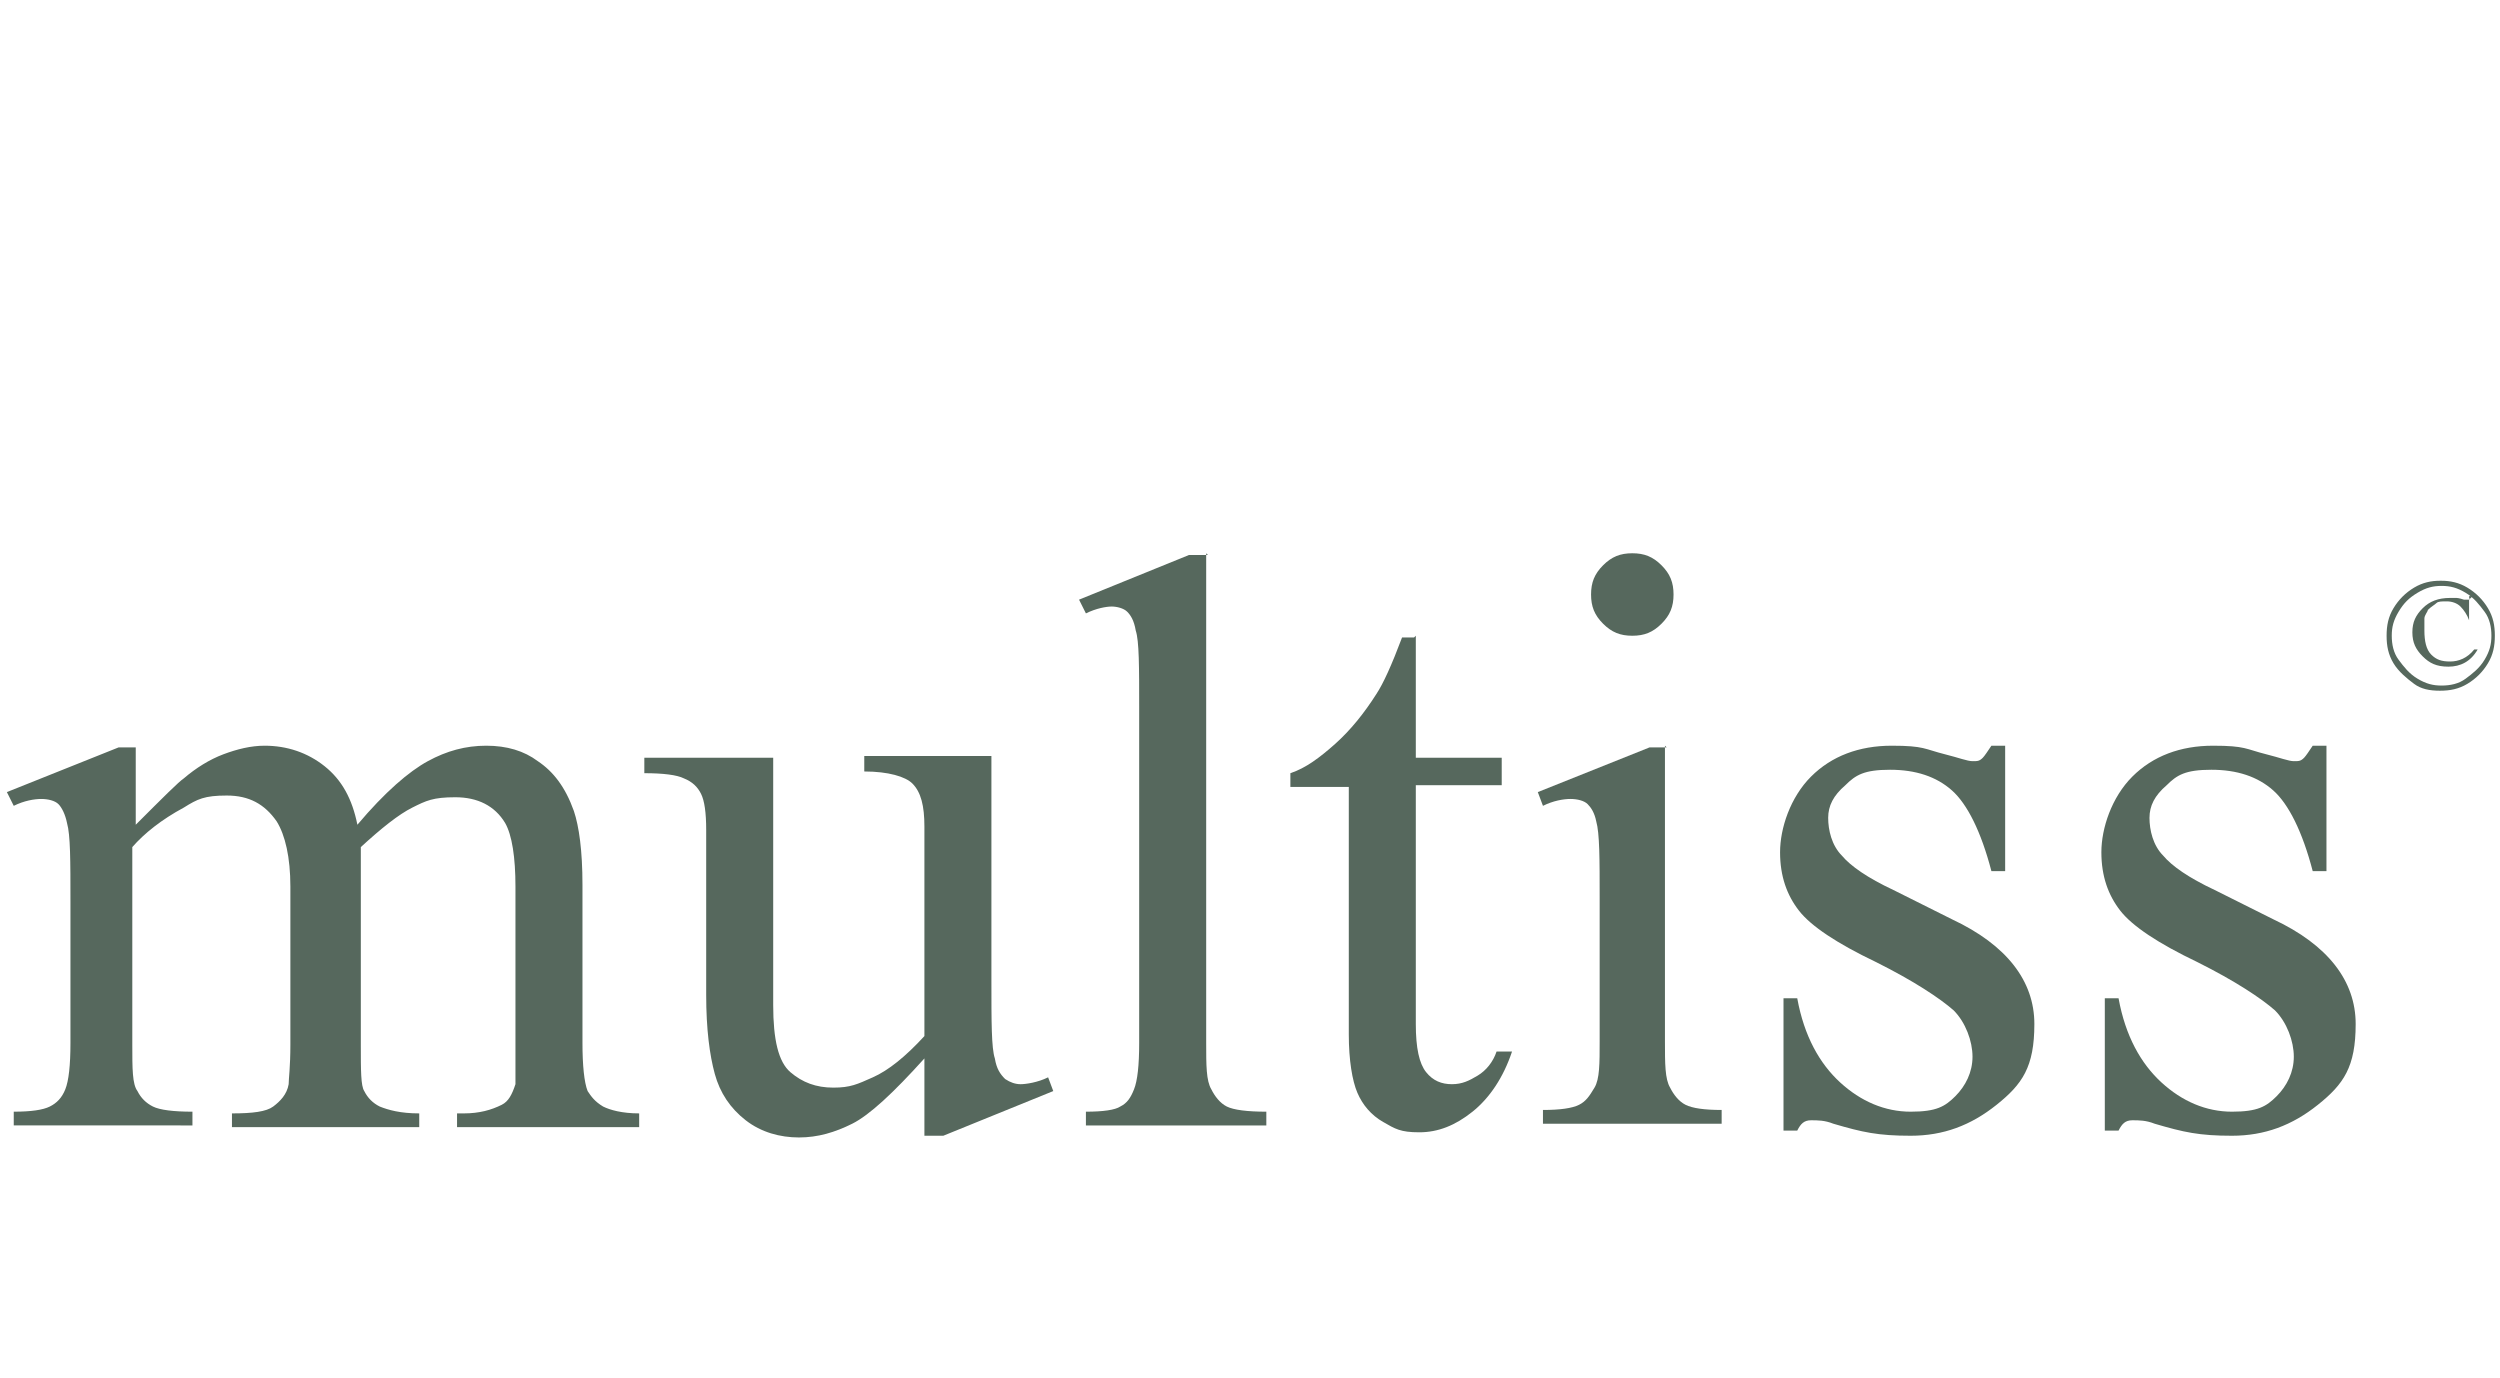
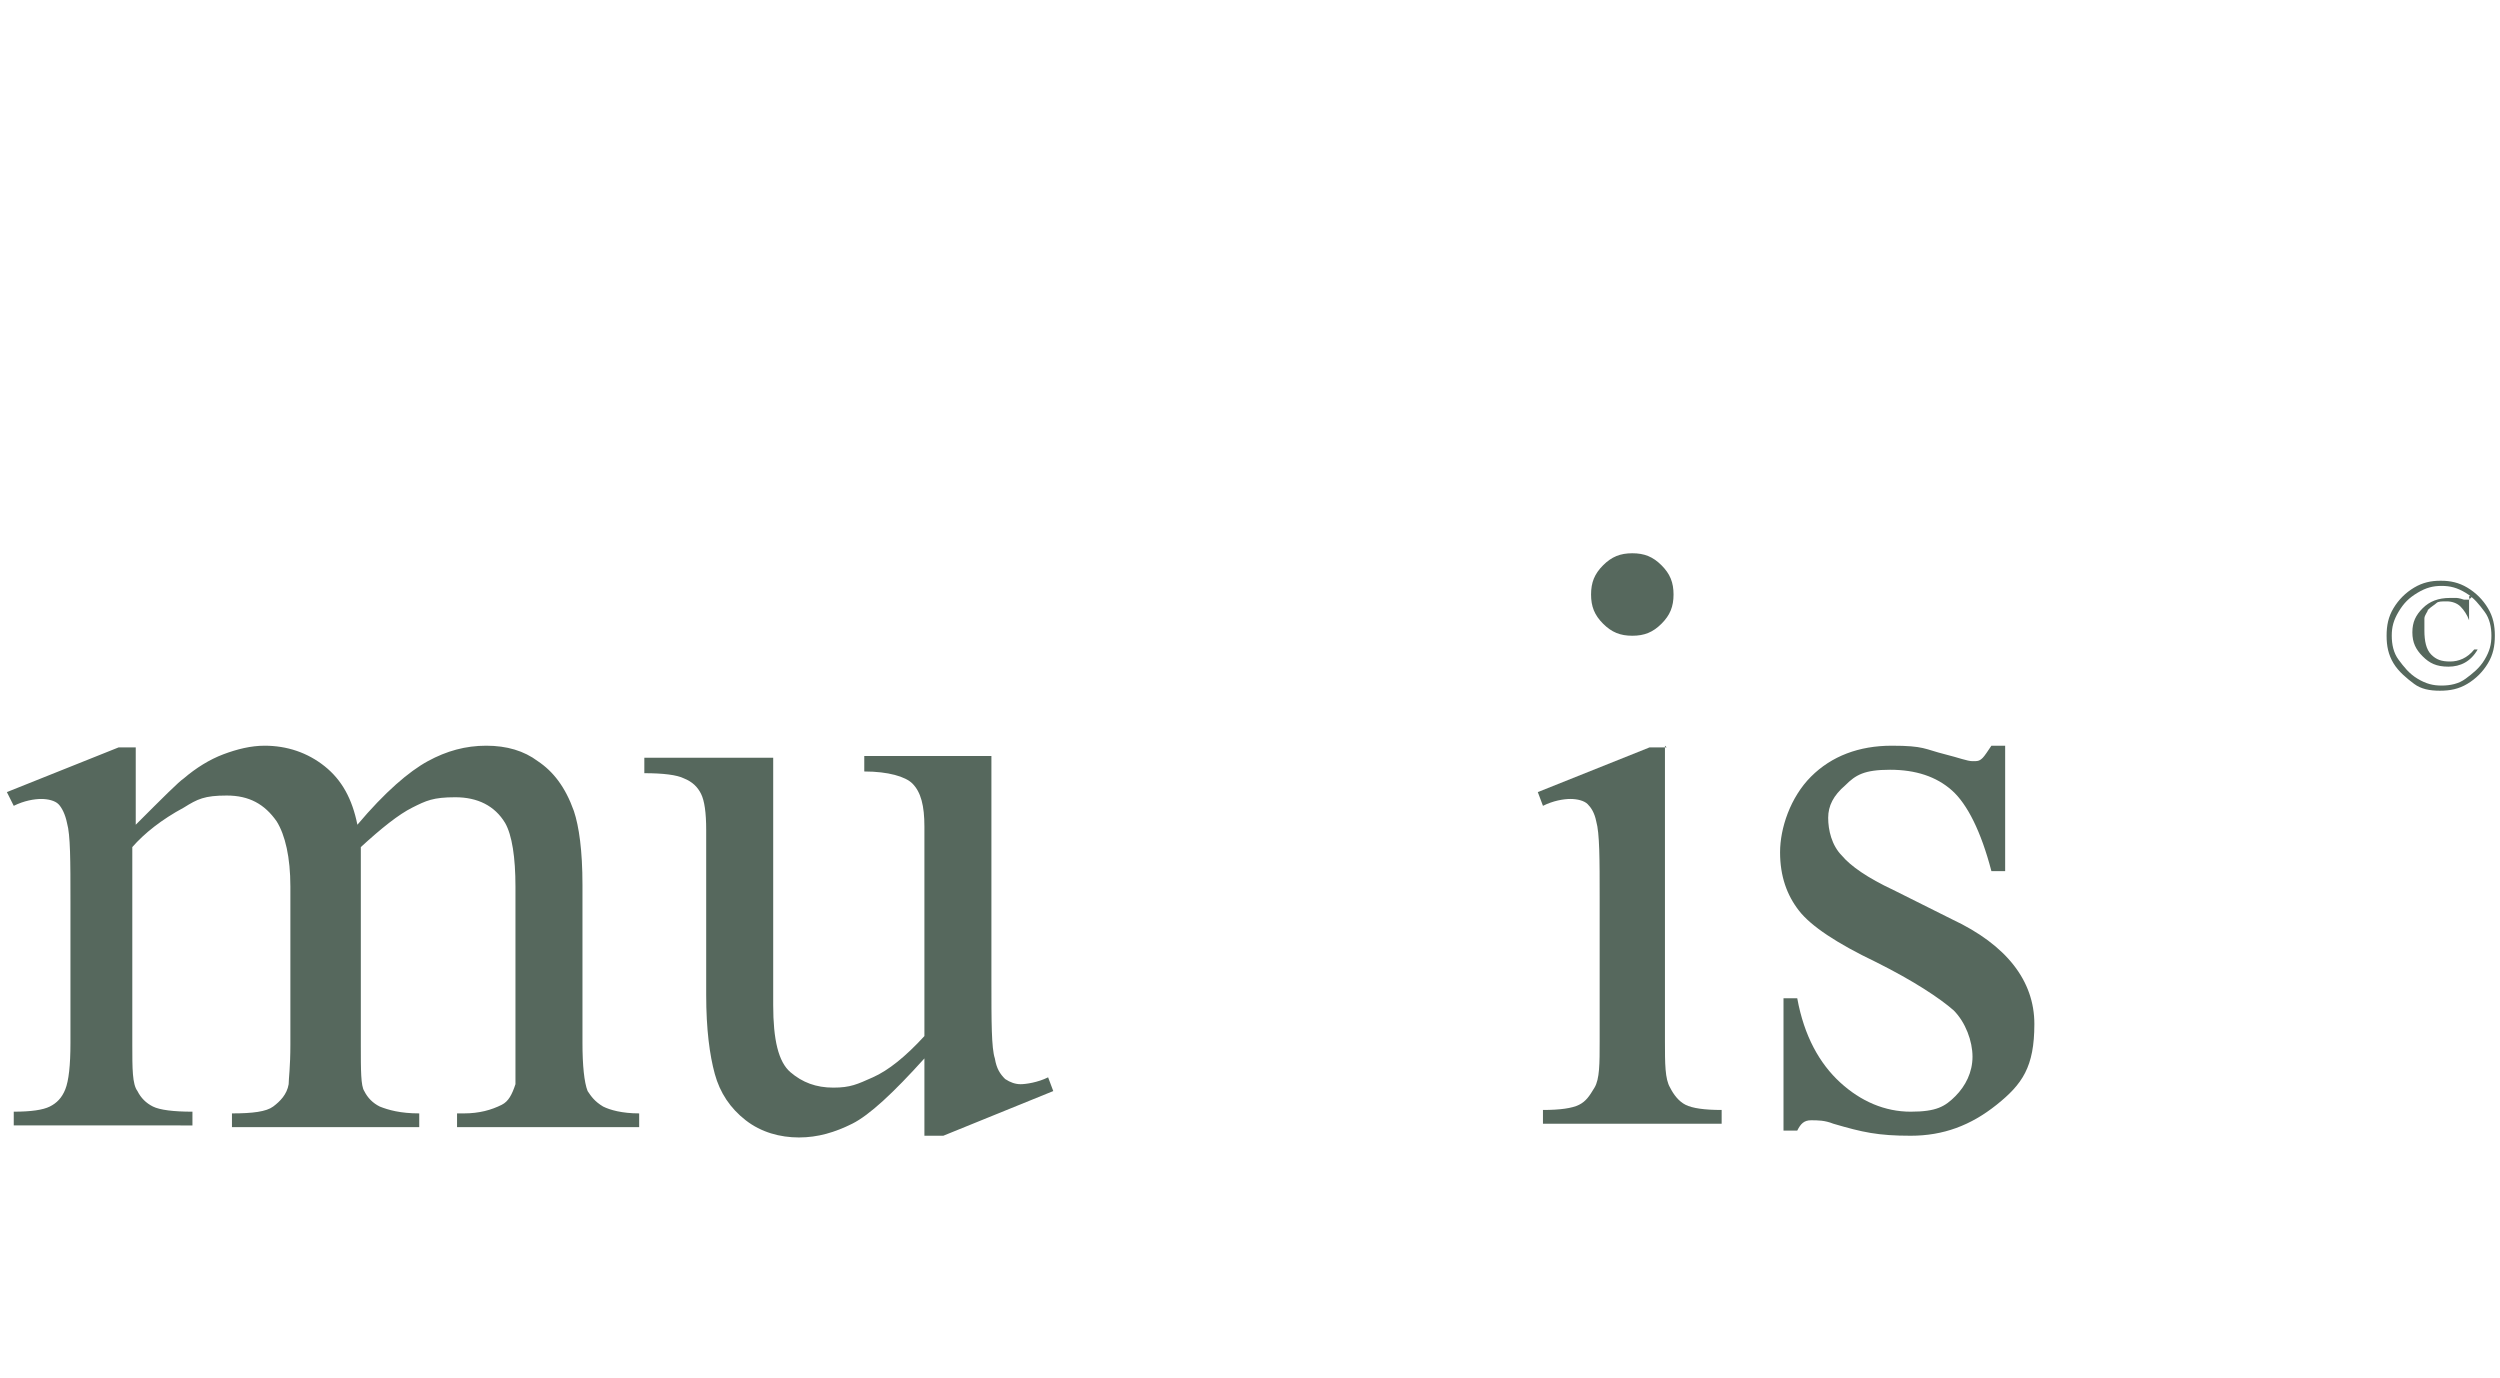
<svg xmlns="http://www.w3.org/2000/svg" viewBox="0 0 145.5 80.2">
  <defs>
    <style> .cls-1 { fill: #56685d; } </style>
  </defs>
  <g>
    <g id="Calque_1">
      <g>
        <path class="cls-1" d="M7.9,48c1.6-1.6,2.5-2.5,2.8-2.7.7-.6,1.5-1.1,2.3-1.4.8-.3,1.6-.5,2.4-.5,1.3,0,2.5.4,3.5,1.2,1,.8,1.6,1.9,1.9,3.4,1.6-1.9,3-3.1,4.1-3.7,1.1-.6,2.2-.9,3.4-.9s2.2.3,3,.9c.9.6,1.6,1.5,2.1,2.9.3.9.5,2.3.5,4.3v9.2c0,1.3.1,2.3.3,2.8.2.3.4.6.9.9.4.2,1.1.4,2.1.4v.8h-10.6v-.8h.4c.9,0,1.6-.2,2.2-.5.4-.2.6-.6.8-1.2,0-.3,0-1,0-2.3v-9.2c0-1.7-.2-3-.6-3.7-.6-1-1.6-1.5-2.9-1.5s-1.7.2-2.5.6c-.8.4-1.8,1.2-3,2.3v.3s0,1,0,1v10.2c0,1.5,0,2.4.2,2.7.2.4.5.7.9.9.5.2,1.2.4,2.3.4v.8h-10.9v-.8c1.2,0,2-.1,2.4-.4s.8-.7.9-1.3c0-.3.1-1,.1-2.3v-9.2c0-1.7-.3-3-.8-3.8-.7-1-1.6-1.5-2.9-1.5s-1.7.2-2.5.7c-1.3.7-2.3,1.5-3,2.3v11.5c0,1.4,0,2.3.3,2.7.2.4.5.7.9.9.4.2,1.2.3,2.3.3v.8H.8v-.8c1,0,1.7-.1,2.1-.3.4-.2.7-.5.9-1,.2-.5.3-1.4.3-2.7v-8.2c0-2.4,0-3.9-.2-4.6-.1-.5-.3-.9-.5-1.1-.2-.2-.6-.3-1-.3s-1,.1-1.6.4l-.4-.8,6.5-2.6h1v4.6Z" />
        <path class="cls-1" d="M57.7,44v13c0,2.5,0,4,.2,4.6.1.6.3.9.6,1.2.3.2.6.3.9.3s1-.1,1.6-.4l.3.8-6.4,2.6h-1.1v-4.5c-1.8,2-3.2,3.3-4.2,3.8-1,.5-2,.8-3.1.8s-2.2-.3-3.1-1c-.9-.7-1.5-1.6-1.8-2.7-.3-1.1-.5-2.6-.5-4.6v-9.6c0-1-.1-1.7-.3-2.1-.2-.4-.5-.7-1-.9-.4-.2-1.2-.3-2.3-.3v-.9h7.5v14.4c0,2,.3,3.3,1,3.9.7.6,1.5.9,2.5.9s1.4-.2,2.3-.6c.9-.4,1.9-1.2,3-2.4v-12.2c0-1.2-.2-2-.7-2.5-.4-.4-1.4-.7-2.8-.7v-.9h7.3Z" />
-         <path class="cls-1" d="M70.2,32.2v28.5c0,1.3,0,2.2.3,2.7.2.4.5.8.9,1,.4.2,1.2.3,2.3.3v.8h-10.5v-.8c1,0,1.7-.1,2-.3.4-.2.6-.5.8-1,.2-.5.3-1.4.3-2.7v-19.5c0-2.4,0-3.9-.2-4.5-.1-.6-.3-.9-.5-1.1-.2-.2-.6-.3-.9-.3s-.9.1-1.5.4l-.4-.8,6.4-2.6h1.1Z" />
-         <path class="cls-1" d="M82.4,37v7.1h5v1.6h-5v13.9c0,1.4.2,2.3.6,2.8.4.5.9.7,1.5.7s1-.2,1.5-.5c.5-.3.9-.8,1.1-1.4h.9c-.5,1.5-1.3,2.7-2.3,3.5-1,.8-2,1.2-3.1,1.2s-1.4-.2-2.1-.6c-.7-.4-1.2-1-1.5-1.7-.3-.7-.5-1.9-.5-3.4v-14.4h-3.4v-.8c.9-.3,1.7-.9,2.6-1.7.9-.8,1.7-1.8,2.4-2.9.4-.6.9-1.7,1.5-3.3h.7Z" />
        <path class="cls-1" d="M96.9,43.4v17.2c0,1.3,0,2.2.3,2.7.2.4.5.8.9,1,.4.2,1.1.3,2.1.3v.8h-10.4v-.8c1,0,1.7-.1,2.1-.3.4-.2.6-.5.9-1s.3-1.4.3-2.7v-8.3c0-2.3,0-3.8-.2-4.5-.1-.5-.3-.8-.5-1-.2-.2-.6-.3-1-.3s-1,.1-1.6.4l-.3-.8,6.5-2.6h1ZM95,32.2c.7,0,1.2.2,1.7.7.5.5.7,1,.7,1.7s-.2,1.2-.7,1.7c-.5.5-1,.7-1.7.7s-1.2-.2-1.7-.7-.7-1-.7-1.7.2-1.2.7-1.7,1-.7,1.7-.7Z" />
        <path class="cls-1" d="M116.7,43.4v7.3h-.8c-.6-2.3-1.4-3.9-2.3-4.7-.9-.8-2.1-1.2-3.6-1.2s-2,.3-2.6.9c-.7.6-1,1.2-1,1.9s.2,1.6.8,2.2c.5.6,1.5,1.3,3,2l3.4,1.7c3.2,1.5,4.8,3.6,4.8,6.1s-.7,3.5-2.2,4.7-3.1,1.8-5,1.8-2.8-.2-4.5-.7c-.5-.2-.9-.2-1.3-.2s-.6.2-.8.6h-.8v-7.7h.8c.4,2.2,1.3,3.8,2.5,4.9,1.2,1.1,2.6,1.7,4.1,1.7s2-.3,2.6-.9,1-1.4,1-2.3-.4-2-1.1-2.7c-.8-.7-2.3-1.7-4.5-2.8-2.3-1.1-3.8-2.1-4.5-3-.7-.9-1.1-2-1.1-3.4s.6-3.2,1.8-4.4c1.2-1.2,2.8-1.8,4.7-1.8s1.9.2,3.1.5c.8.2,1.3.4,1.6.4s.4,0,.6-.2c.1-.1.3-.4.5-.7h.8Z" />
-         <path class="cls-1" d="M135.4,43.4v7.3h-.8c-.6-2.3-1.4-3.9-2.3-4.7-.9-.8-2.1-1.2-3.6-1.2s-2,.3-2.6.9c-.7.6-1,1.2-1,1.9s.2,1.6.8,2.2c.5.6,1.5,1.3,3,2l3.4,1.7c3.2,1.5,4.8,3.6,4.8,6.1s-.7,3.5-2.2,4.7-3.1,1.8-5,1.8-2.8-.2-4.5-.7c-.5-.2-.9-.2-1.3-.2s-.6.2-.8.6h-.8v-7.7h.8c.4,2.2,1.3,3.8,2.5,4.9,1.2,1.1,2.6,1.7,4.1,1.7s2-.3,2.6-.9,1-1.4,1-2.3-.4-2-1.1-2.7c-.8-.7-2.3-1.7-4.5-2.8-2.3-1.1-3.8-2.1-4.5-3-.7-.9-1.1-2-1.1-3.4s.6-3.2,1.8-4.4c1.2-1.2,2.8-1.8,4.7-1.8s1.9.2,3.1.5c.8.2,1.3.4,1.6.4s.4,0,.6-.2c.1-.1.3-.4.5-.7h.8Z" />
        <path class="cls-1" d="M142.1,33.8c.5,0,1,.1,1.5.4s.9.7,1.2,1.2.4,1,.4,1.6-.1,1.1-.4,1.6-.7.9-1.2,1.2-1,.4-1.6.4-1.1-.1-1.5-.4-.9-.7-1.2-1.2-.4-1-.4-1.6.1-1.1.4-1.6.7-.9,1.2-1.2,1-.4,1.5-.4ZM142.1,34.1c-.5,0-.9.1-1.4.4s-.8.6-1.1,1.1-.4.9-.4,1.4.1,1,.4,1.4.6.8,1.1,1.1.9.4,1.4.4,1-.1,1.4-.4.8-.6,1.1-1.1.4-.9.4-1.4-.1-1-.4-1.4-.6-.8-1.1-1.1-.9-.4-1.4-.4ZM143.7,34.9v1.2c0,0,0,0,0,0-.1-.3-.3-.6-.5-.8s-.5-.3-.8-.3-.5,0-.6.1-.3.2-.5.4c0,.1-.2.3-.2.5s0,.4,0,.7c0,.6.1,1.1.4,1.4s.6.4,1.1.4,1-.2,1.4-.7h.2c-.4.7-1,1-1.7,1s-1.1-.2-1.5-.6-.6-.8-.6-1.4.2-1,.6-1.4.9-.6,1.6-.6.2,0,.3,0,.2,0,.5.1c0,0,.1,0,.2,0s0,0,.1,0,0,0,0-.2h.2Z" />
      </g>
    </g>
  </g>
</svg>